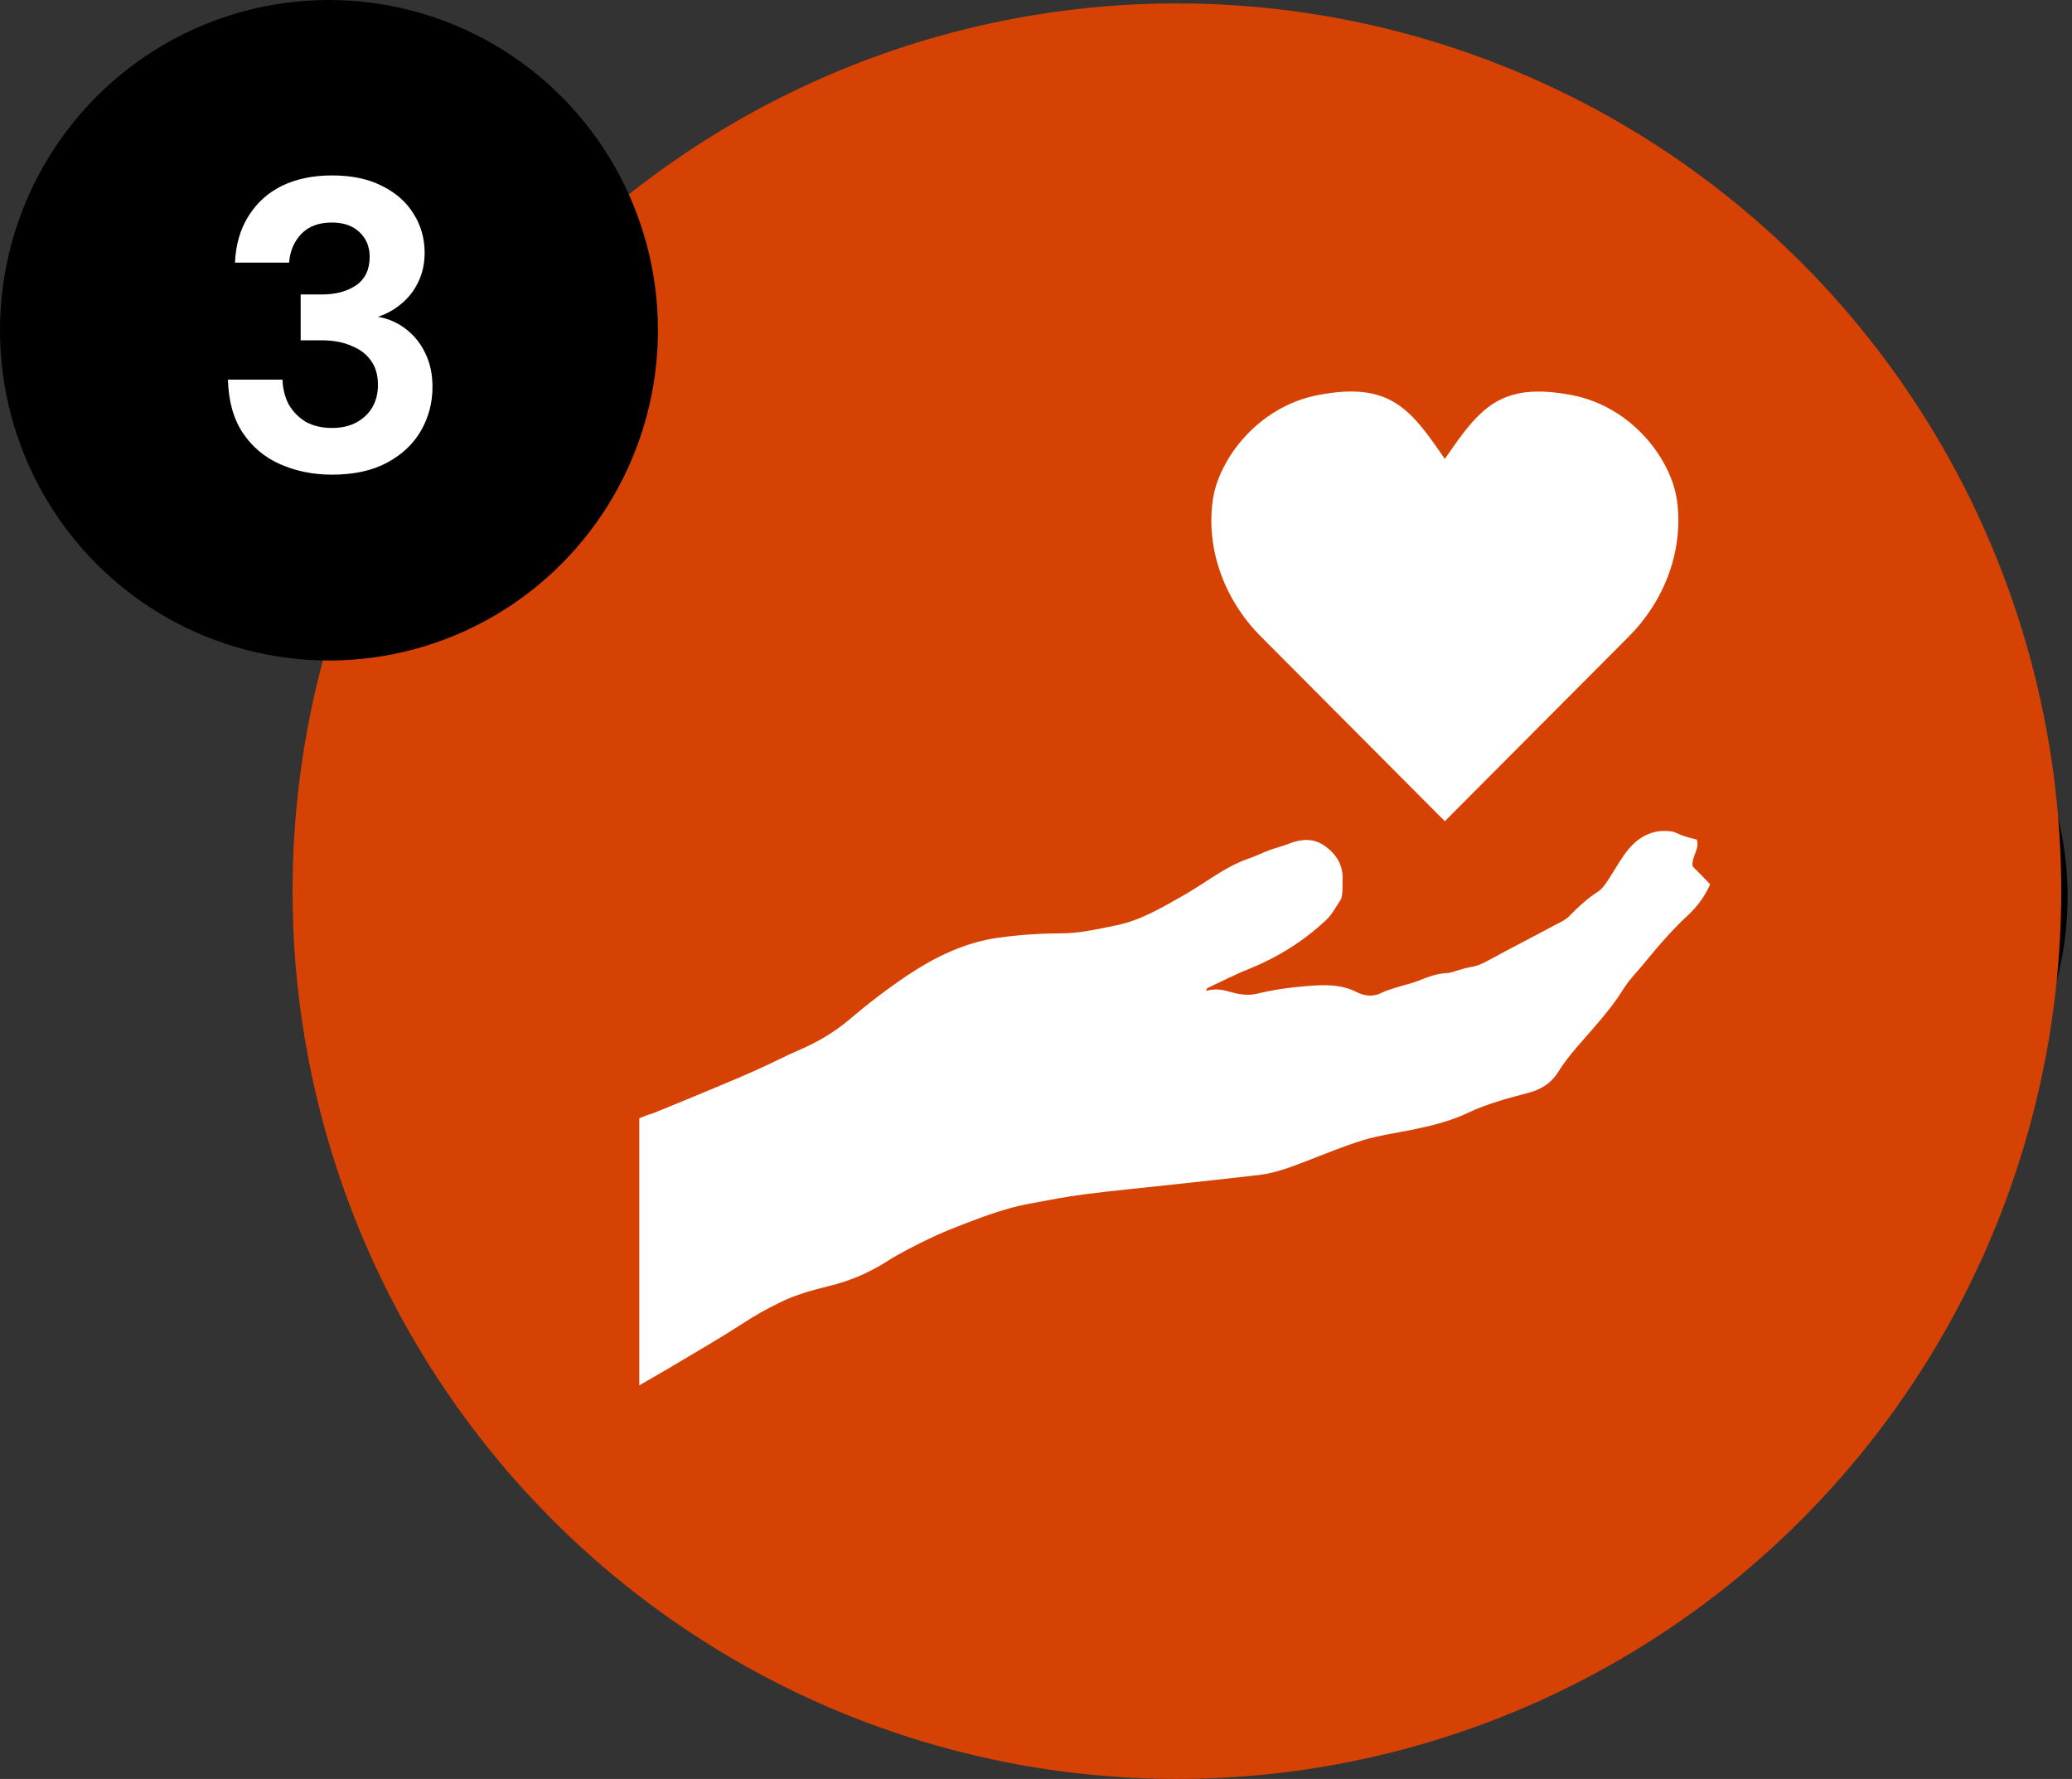
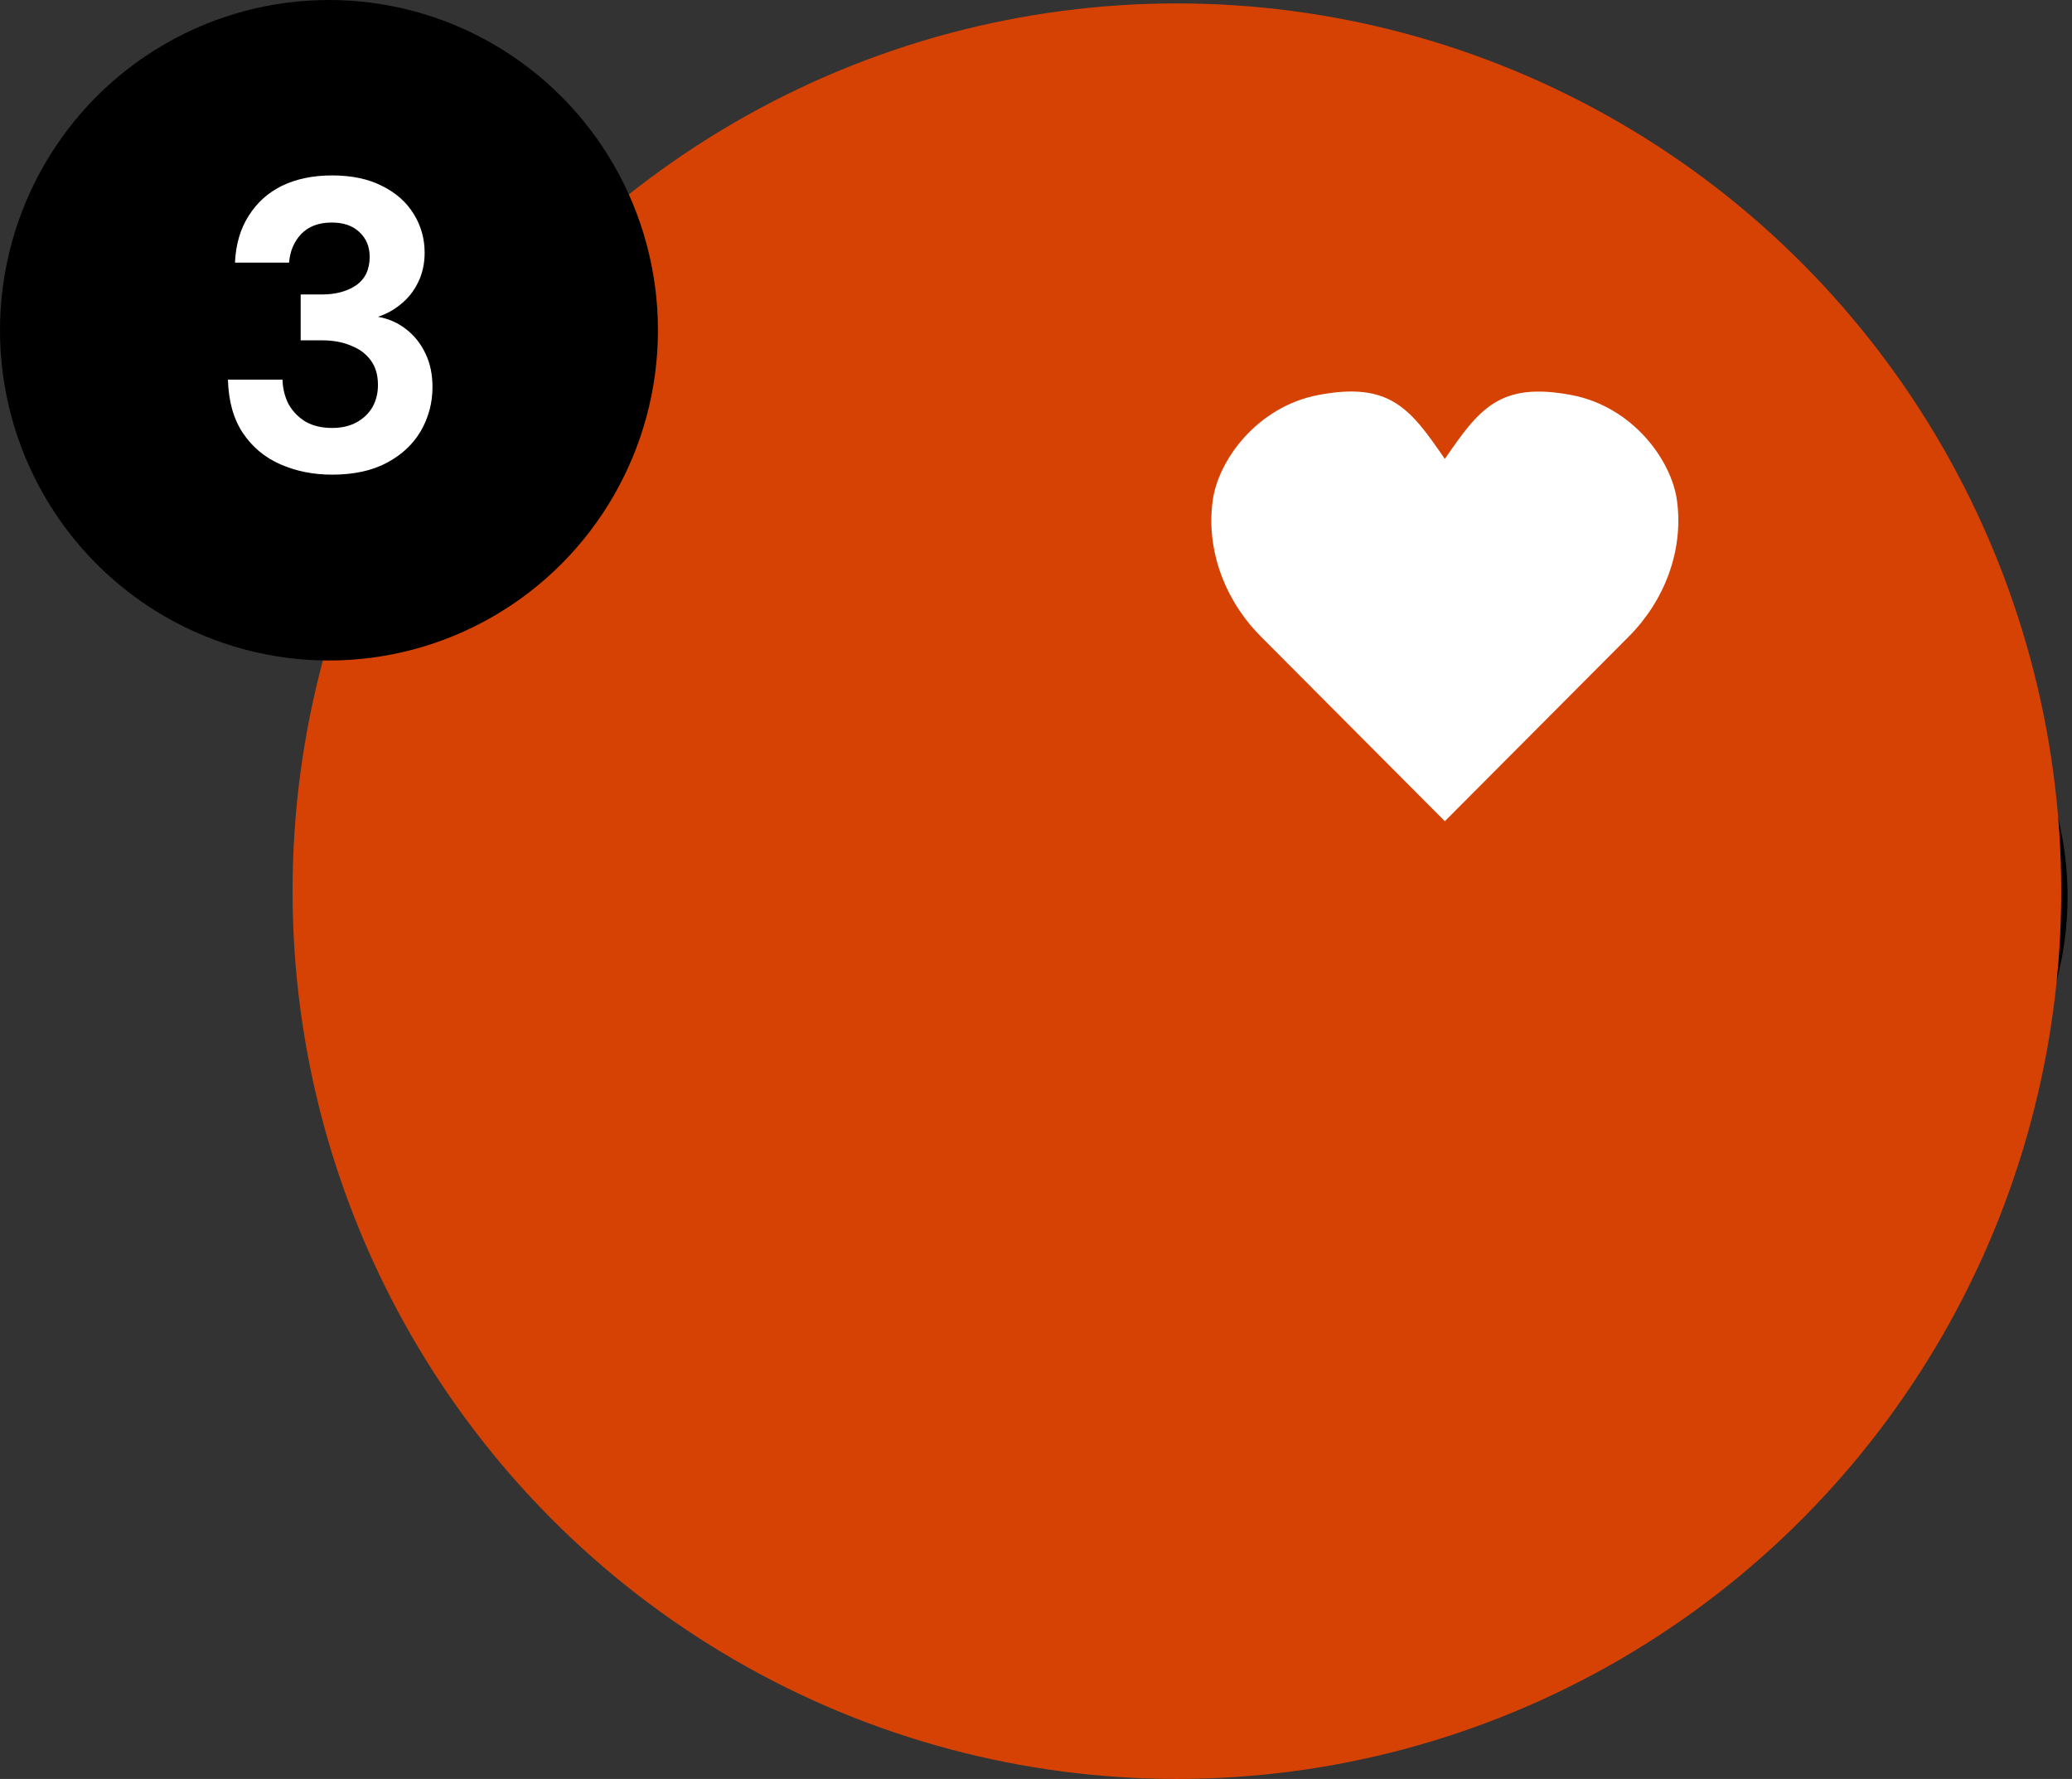
<svg xmlns="http://www.w3.org/2000/svg" width="233" height="200" viewBox="0 0 233 200" fill="none">
  <rect x="0" y="0" width="233" height="200" fill="#333333" stroke="none" />
  <ellipse cx="195.509" cy="100.782" rx="36.994" ry="37.129" fill="black" />
  <path d="M195.858 117.018C193.752 117.018 191.816 116.63 190.05 115.856C188.284 115.081 186.875 113.904 185.821 112.324C184.768 110.745 184.211 108.746 184.149 106.33H190.282C190.313 107.352 190.546 108.282 190.979 109.118C191.444 109.924 192.079 110.574 192.884 111.07C193.721 111.534 194.712 111.767 195.858 111.767C196.942 111.767 197.872 111.55 198.646 111.116C199.421 110.683 200.009 110.109 200.412 109.397C200.815 108.684 201.016 107.864 201.016 106.934C201.016 105.819 200.753 104.905 200.226 104.193C199.7 103.449 198.956 102.892 197.996 102.52C197.066 102.117 195.982 101.916 194.743 101.916H192.327V96.758H194.743C196.261 96.758 197.531 96.417 198.553 95.736C199.576 95.023 200.087 93.954 200.087 92.529C200.087 91.383 199.7 90.454 198.925 89.741C198.182 89.029 197.144 88.673 195.812 88.673C194.356 88.673 193.21 89.106 192.373 89.974C191.568 90.841 191.119 91.91 191.026 93.18H184.939C185.031 91.135 185.543 89.385 186.472 87.929C187.401 86.442 188.656 85.312 190.236 84.537C191.847 83.763 193.721 83.376 195.858 83.376C198.089 83.376 199.978 83.778 201.527 84.584C203.076 85.358 204.253 86.411 205.059 87.743C205.864 89.044 206.267 90.485 206.267 92.065C206.267 93.304 206.019 94.419 205.523 95.41C205.059 96.371 204.424 97.176 203.618 97.827C202.844 98.477 201.976 98.957 201.016 99.267C202.224 99.484 203.277 99.949 204.176 100.661C205.105 101.374 205.833 102.288 206.36 103.403C206.886 104.487 207.15 105.742 207.15 107.167C207.15 108.932 206.716 110.574 205.849 112.092C204.981 113.579 203.711 114.772 202.038 115.67C200.366 116.568 198.306 117.018 195.858 117.018Z" fill="white" />
  <ellipse cx="132.343" cy="100.192" rx="99.445" ry="99.808" fill="#D64204" />
  <mask id="mask0_93_94" style="mask-type:alpha" maskUnits="userSpaceOnUse" x="32" y="0" width="200" height="200">
    <ellipse cx="132.343" cy="99.808" rx="99.445" ry="99.808" fill="#D64204" />
  </mask>
  <g mask="url(#mask0_93_94)">
</g>
  <g clip-path="url(#clip0_93_94)">
    <path d="M162.495 51.569C166.344 45.968 168.646 42.882 176.731 44.415C183.574 45.723 187.973 51.712 188.584 56.311C189.337 61.932 187.158 67.553 183.166 71.559L162.475 92.326L141.784 71.559C137.792 67.553 135.613 61.932 136.366 56.311C136.977 51.712 141.397 45.723 148.219 44.415C156.304 42.861 158.606 45.968 162.455 51.569H162.495Z" fill="white" />
-     <path d="M71.891 155.75C73.275 154.933 74.681 154.156 76.066 153.318C78.57 151.826 81.116 150.354 83.58 148.76C84.904 147.881 86.289 147.124 87.715 146.43C89.486 145.551 91.38 145.04 93.274 144.57C95.555 144.018 97.694 143.118 99.71 141.831C101.217 140.87 102.826 140.073 104.414 139.296C105.799 138.622 107.245 138.049 108.691 137.497C110.992 136.618 113.314 135.78 115.738 135.331C117.815 134.942 119.892 134.534 121.99 134.268C125.309 133.839 128.67 133.532 131.989 133.164C135.187 132.817 138.364 132.469 141.561 132.101C143.475 131.876 145.247 131.181 147.039 130.486C149.117 129.689 151.174 128.831 153.312 128.177C155.104 127.645 156.978 127.38 158.831 127.012C160.99 126.562 163.128 126.051 165.124 125.09C166.142 124.6 167.222 124.211 168.321 123.864C169.482 123.476 170.684 123.189 171.885 122.862C173.27 122.494 174.411 121.8 175.185 120.573C176.386 118.631 177.975 117.017 179.441 115.3C180.541 114.012 181.62 112.704 182.516 111.253C183.249 110.067 184.288 109.066 185.164 107.962C186.65 106.143 188.198 104.385 189.929 102.79C190.947 101.83 191.762 100.665 192.312 99.418C191.62 98.703 190.988 98.048 190.336 97.394C190.174 96.332 191.171 95.453 190.805 94.39C190.316 94.267 189.807 94.144 189.318 93.981C188.85 93.838 188.402 93.531 187.933 93.47C185.795 93.184 184.145 94.124 182.903 95.759C182.109 96.802 181.477 97.987 180.744 99.07C180.459 99.5 180.133 99.97 179.706 100.235C178.504 101.012 177.486 101.952 176.488 102.974C176.121 103.363 175.592 103.629 175.103 103.874C173.087 104.957 171.071 106 169.055 107.062C168.179 107.533 167.323 108.044 166.427 108.432C165.898 108.657 165.307 108.718 164.737 108.861C164.432 108.943 164.126 109.045 163.821 109.127C163.474 109.229 163.149 109.372 162.802 109.393C161.662 109.433 160.623 109.801 159.585 110.231C158.77 110.558 157.915 110.742 157.059 111.007C156.509 111.191 155.919 111.334 155.41 111.6C154.452 112.091 153.516 112.009 152.599 111.559C150.787 110.619 148.872 110.701 146.917 110.864C145.044 111.007 143.19 111.273 141.337 111.723C140.237 111.988 139.178 111.764 138.119 111.457C137.284 111.212 136.449 111.15 135.594 111.416C135.594 111.416 135.553 111.416 135.553 111.437C135.574 111.437 135.594 111.437 135.614 111.437C135.675 111.314 135.696 111.13 135.777 111.089C137.345 110.353 138.873 109.556 140.482 108.922C143.699 107.614 146.591 105.816 149.117 103.445C149.789 102.811 150.237 101.952 150.746 101.176C150.909 100.93 150.929 100.563 150.95 100.256C150.99 99.847 150.95 99.418 150.97 99.009C151.092 97.231 150.216 95.943 148.852 95.023C147.63 94.206 146.266 94.328 144.921 94.86C144.229 95.146 143.475 95.309 142.763 95.575C141.989 95.861 141.276 96.229 140.502 96.495C137.712 97.435 135.472 99.336 132.946 100.746C130.584 102.075 128.262 103.465 125.595 104.017C123.497 104.446 121.42 104.937 119.24 104.937C116.96 104.937 114.638 105.1 112.377 105.407C108.589 105.918 105.229 107.533 102.072 109.638C99.751 111.191 97.572 112.867 95.433 114.686C93.784 116.076 91.89 117.18 89.894 118.039C88.224 118.754 86.615 119.612 84.945 120.348C83.071 121.186 81.177 121.963 79.283 122.76C77.308 123.578 75.332 124.395 73.357 125.193C72.868 125.315 72.379 125.52 71.891 125.724V155.73V155.75Z" fill="white" />
  </g>
  <ellipse cx="36.994" cy="37.129" rx="36.994" ry="37.129" fill="black" />
  <path d="M37.343 53.364C35.236 53.364 33.3 52.977 31.534 52.203C29.768 51.428 28.359 50.251 27.306 48.671C26.253 47.091 25.695 45.093 25.633 42.677H31.767C31.798 43.699 32.03 44.628 32.464 45.465C32.928 46.27 33.563 46.921 34.369 47.416C35.205 47.881 36.197 48.114 37.343 48.114C38.427 48.114 39.356 47.897 40.131 47.463C40.905 47.029 41.494 46.456 41.896 45.744C42.299 45.031 42.501 44.21 42.501 43.281C42.501 42.166 42.237 41.252 41.711 40.539C41.184 39.796 40.44 39.238 39.48 38.867C38.551 38.464 37.467 38.263 36.227 38.263H33.811V33.105H36.227C37.745 33.105 39.016 32.764 40.038 32.082C41.06 31.37 41.571 30.301 41.571 28.876C41.571 27.73 41.184 26.801 40.41 26.088C39.666 25.376 38.628 25.019 37.296 25.019C35.84 25.019 34.694 25.453 33.858 26.32C33.052 27.188 32.603 28.257 32.51 29.527H26.423C26.516 27.482 27.027 25.732 27.956 24.276C28.886 22.789 30.14 21.658 31.72 20.884C33.331 20.109 35.205 19.722 37.343 19.722C39.573 19.722 41.463 20.125 43.012 20.93C44.56 21.705 45.738 22.758 46.543 24.09C47.349 25.391 47.751 26.832 47.751 28.412C47.751 29.651 47.503 30.766 47.008 31.757C46.543 32.717 45.908 33.523 45.103 34.173C44.328 34.824 43.461 35.304 42.501 35.614C43.709 35.831 44.762 36.295 45.66 37.008C46.59 37.72 47.318 38.634 47.844 39.749C48.371 40.834 48.634 42.088 48.634 43.513C48.634 45.279 48.2 46.921 47.333 48.439C46.466 49.926 45.196 51.118 43.523 52.017C41.85 52.915 39.79 53.364 37.343 53.364Z" fill="white" />
  <defs>
    <clipPath id="clip0_93_94">
      <rect width="120.381" height="111.724" fill="white" transform="translate(71.891 44.026)" />
    </clipPath>
  </defs>
</svg>